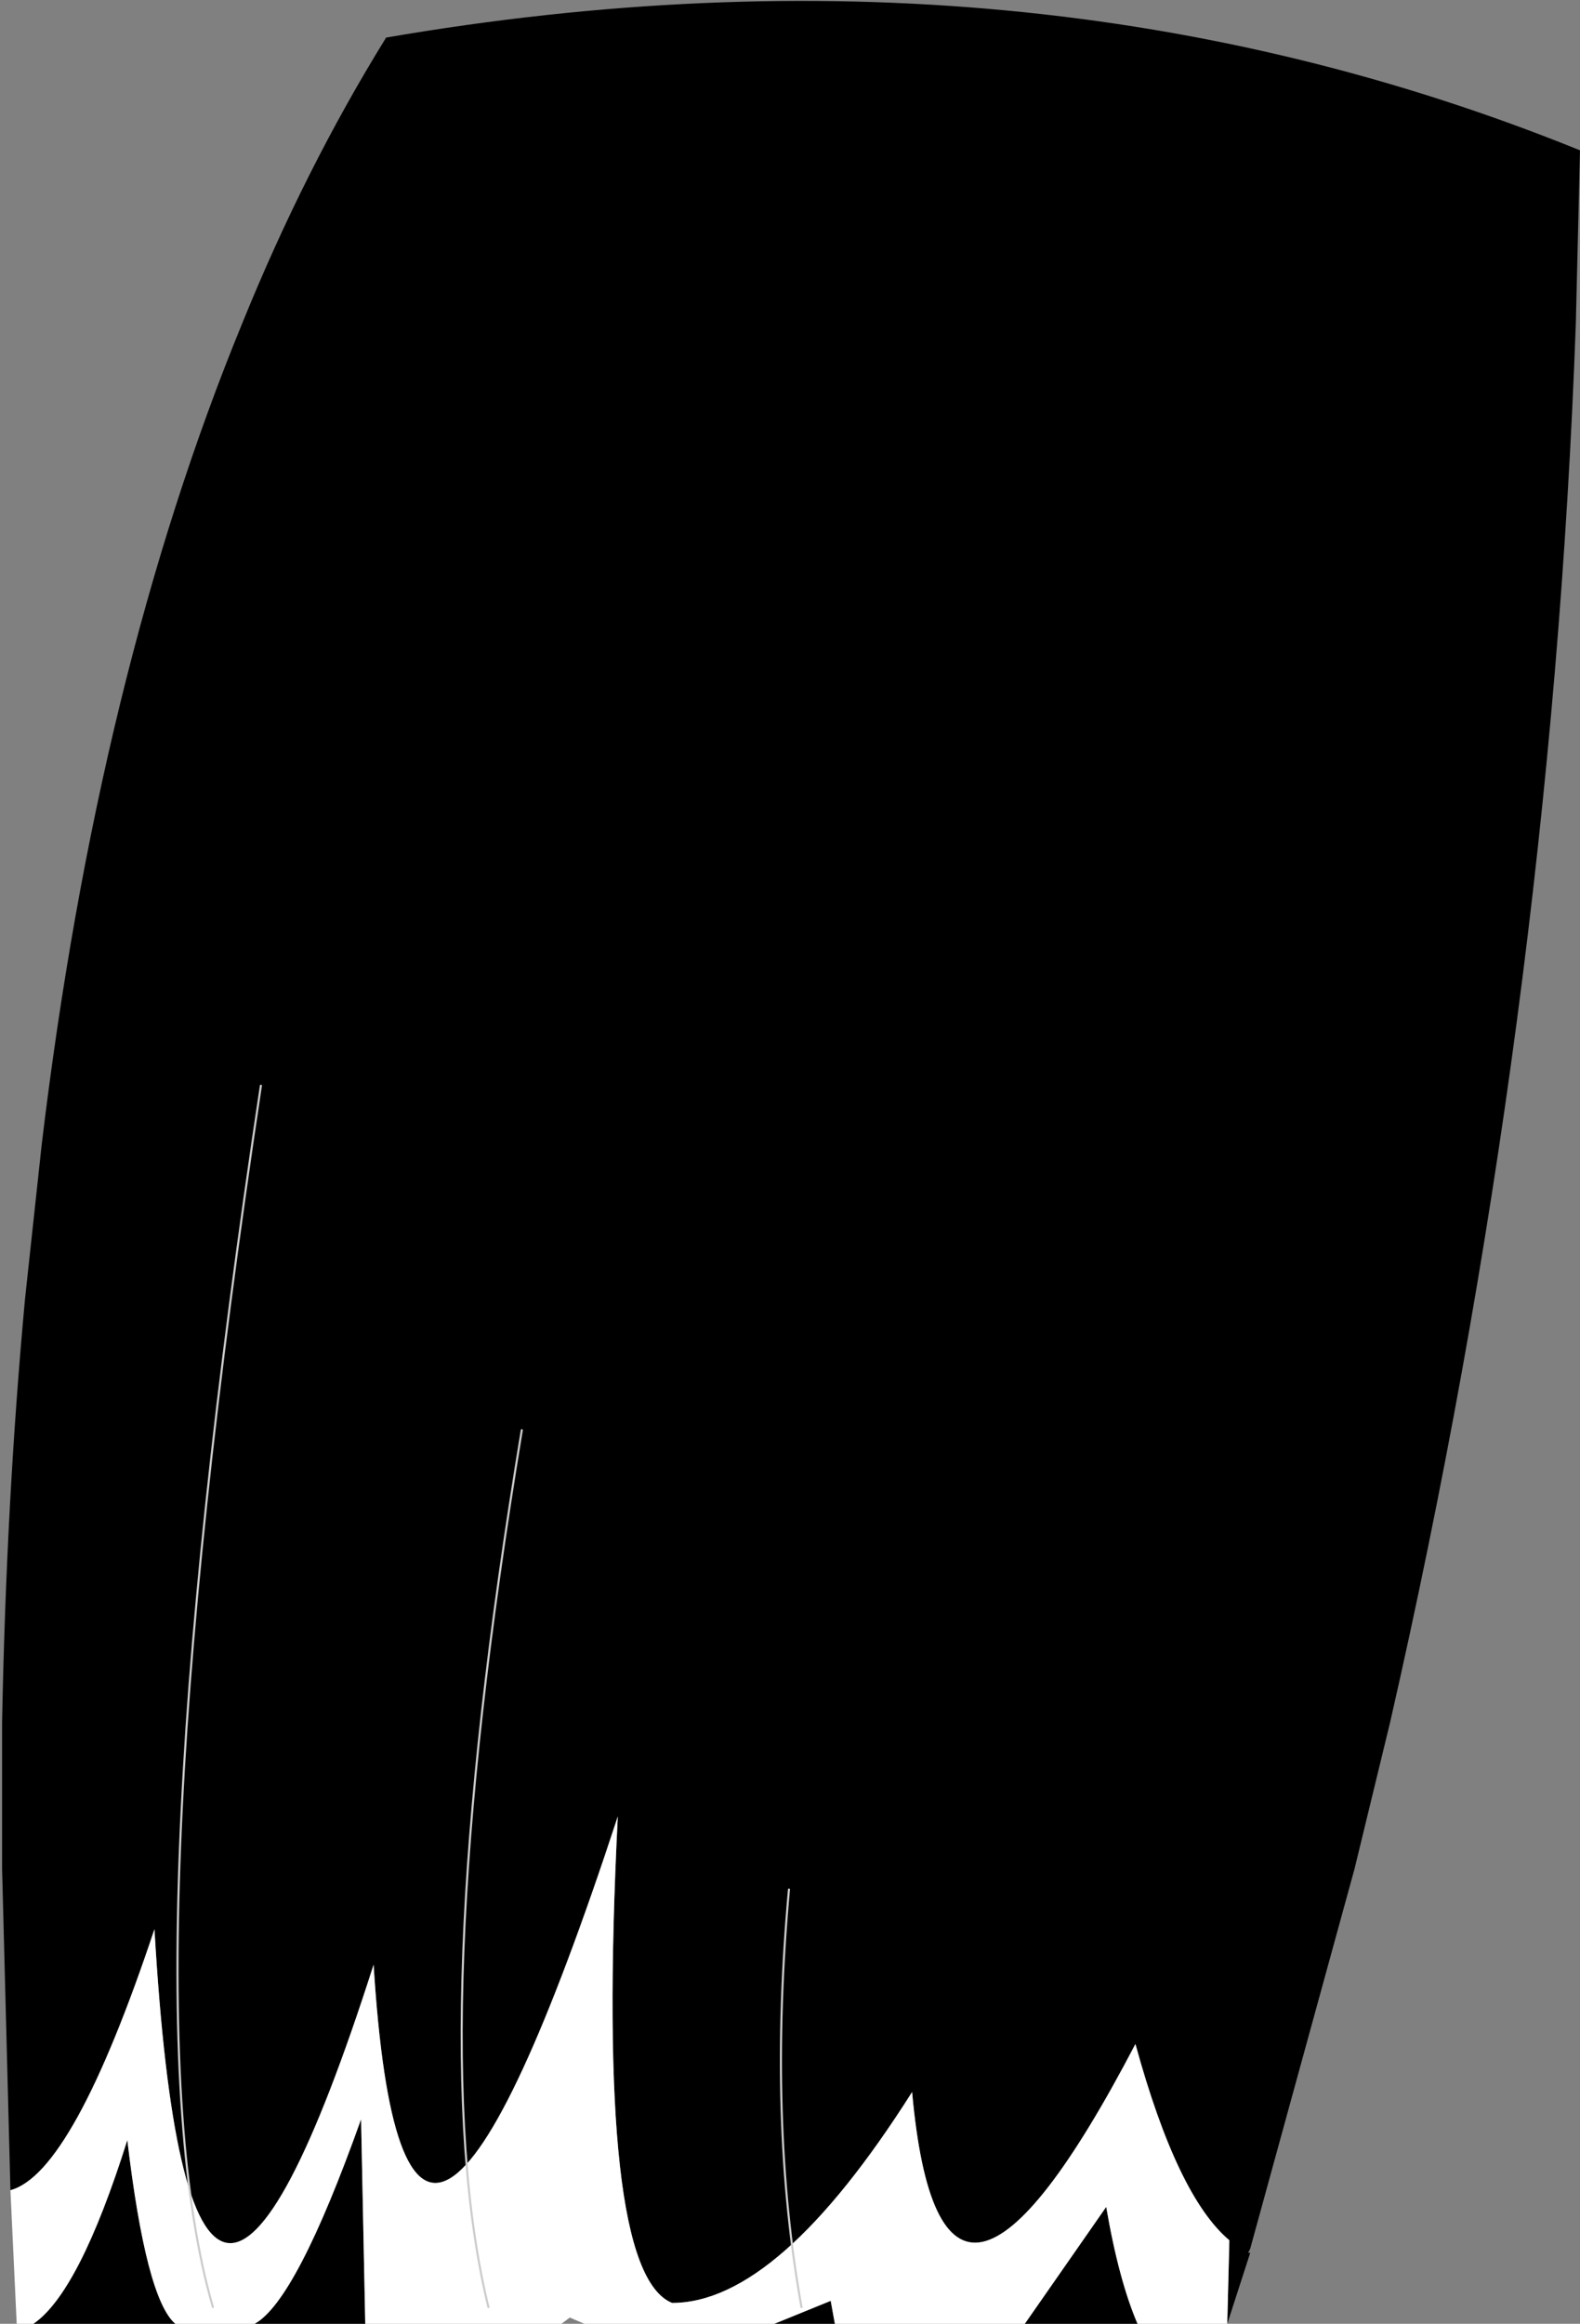
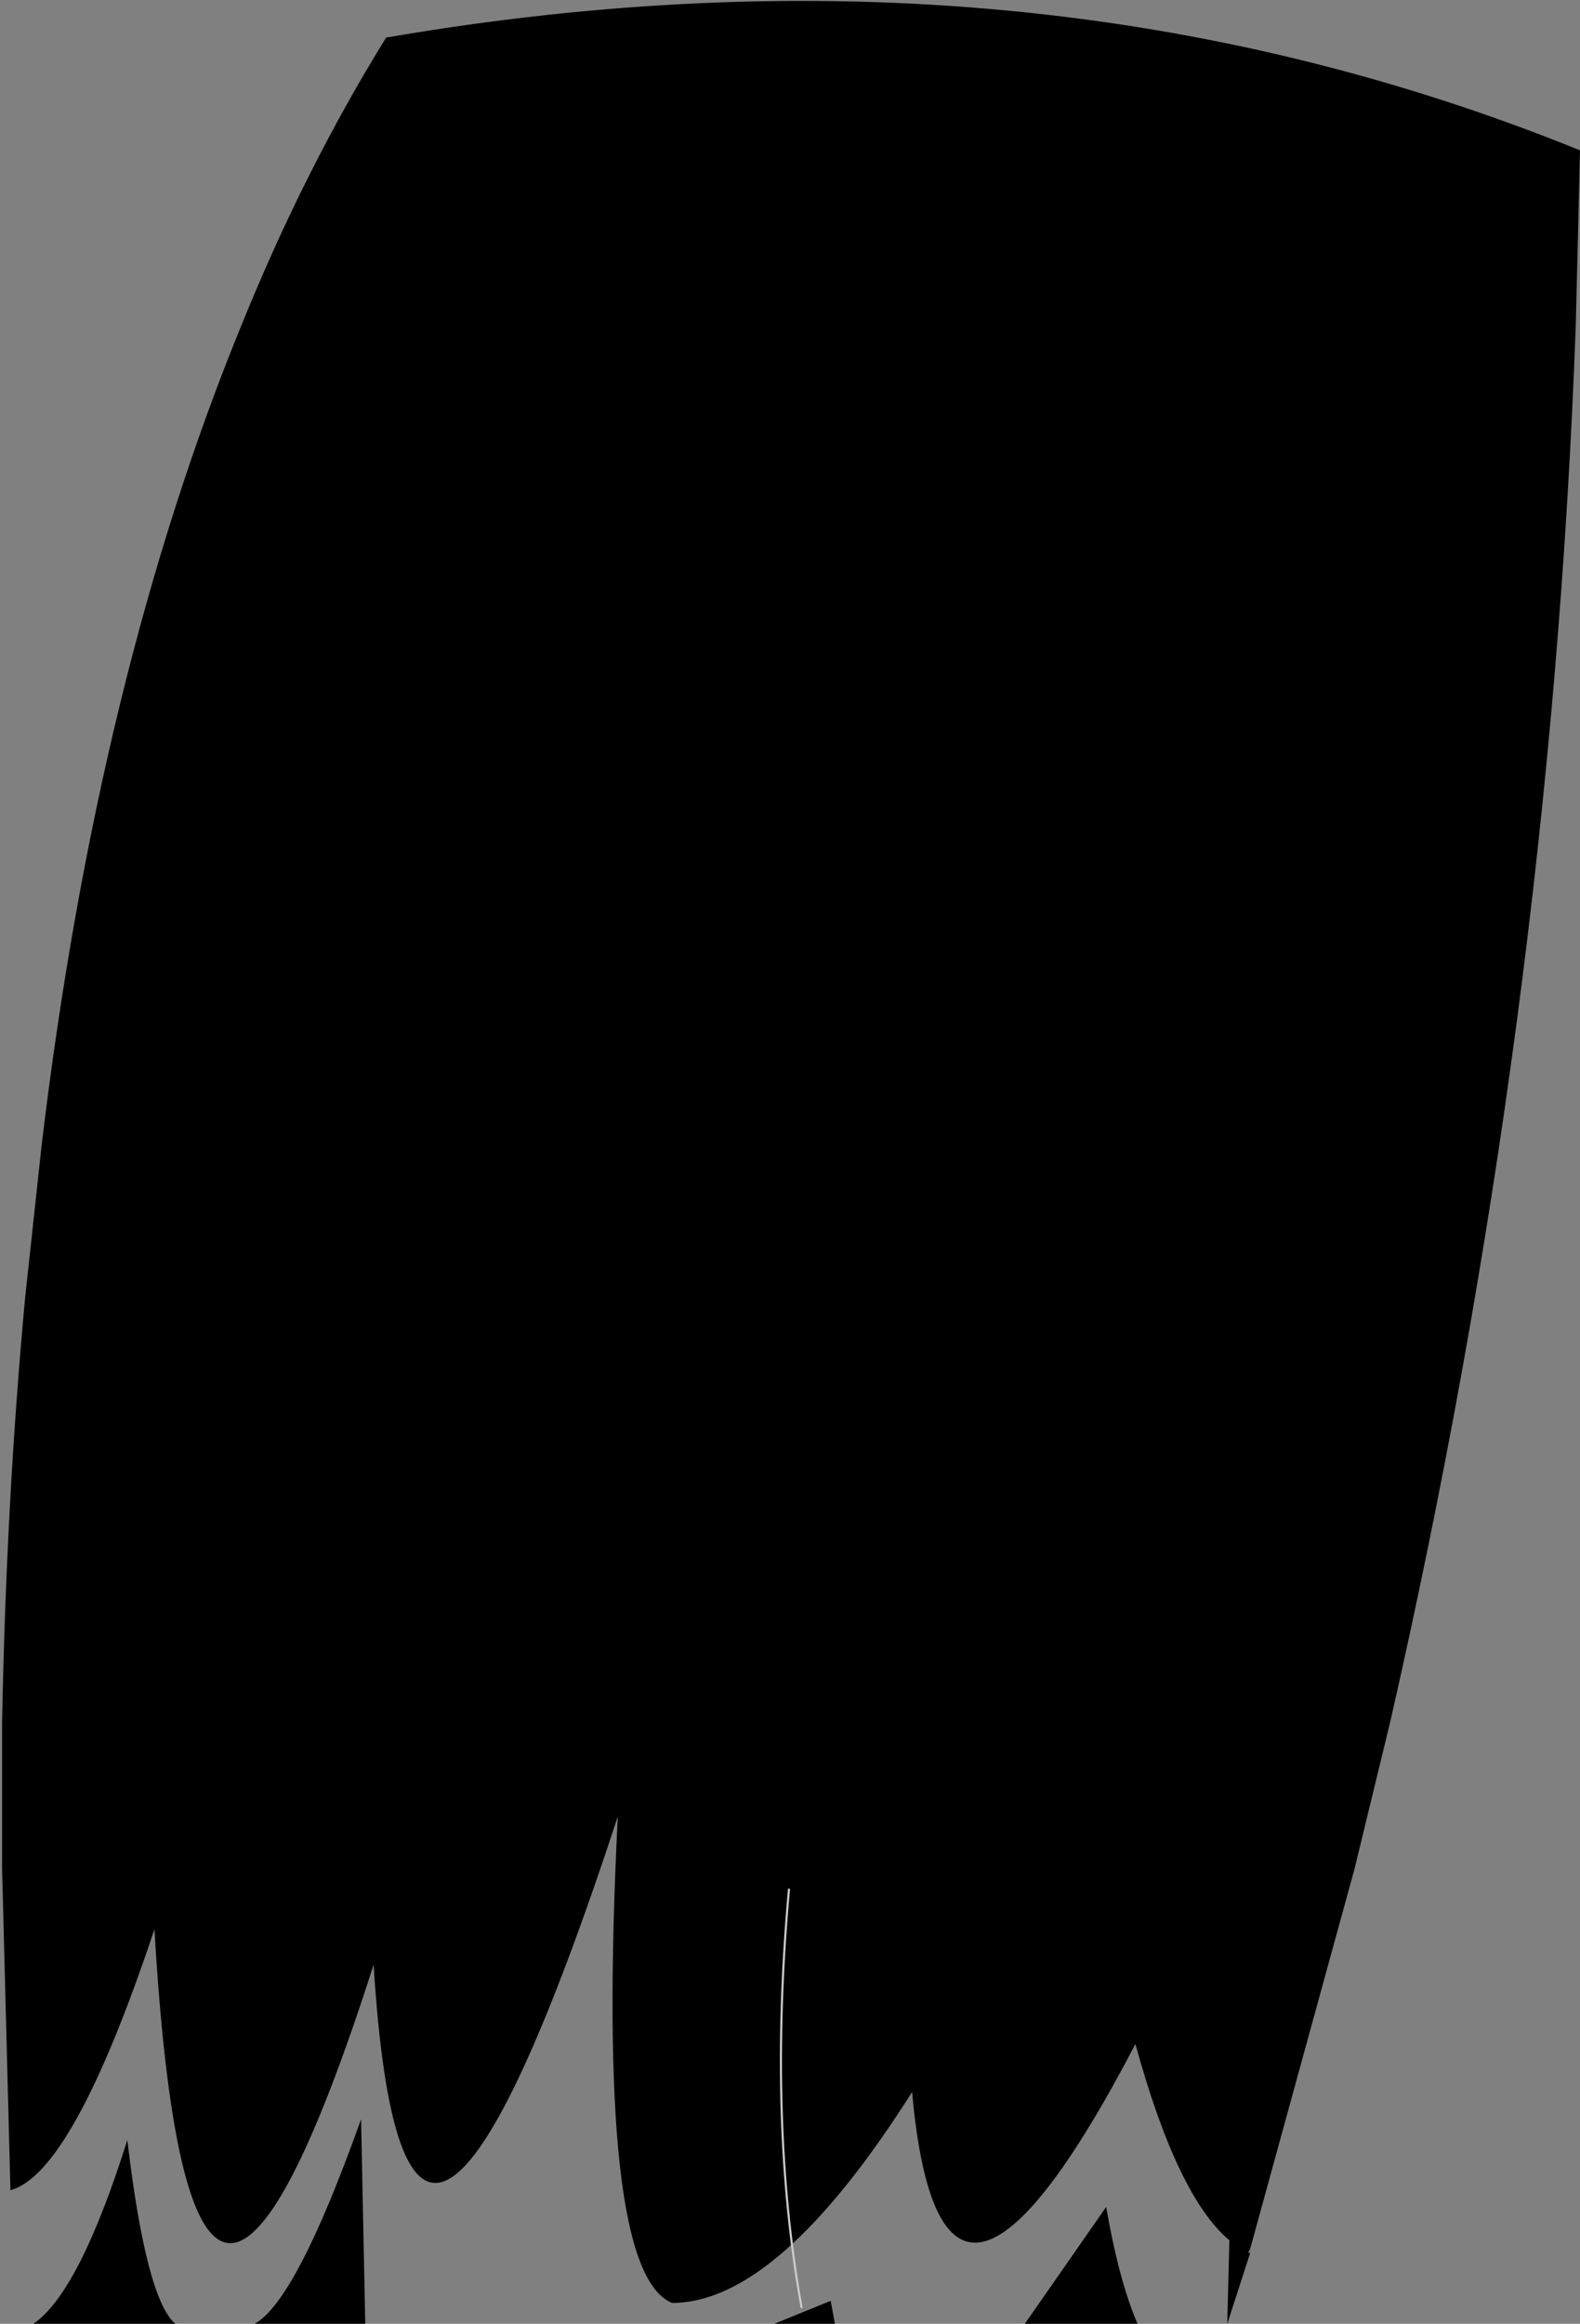
<svg xmlns="http://www.w3.org/2000/svg" height="55.65px" width="37.85px">
  <rect width="100%" height="100%" fill="#808080" stroke="none" />
  <g transform="matrix(1.0, 0.0, 0.0, 1.0, 19.85, 27.85)">
    <path d="M-19.6 24.6 L-19.8 16.9 -19.8 13.4 Q-19.7 8.1 -19.25 3.25 L-18.85 -0.45 Q-17.5 -11.7 -14.05 -20.1 -12.55 -23.8 -10.6 -26.95 4.8 -29.6 18.0 -24.25 L17.9 -20.1 Q17.3 -3.45 13.45 13.4 L12.6 16.9 10.1 26.0 10.05 26.1 10.1 26.1 9.55 27.8 9.6 25.8 Q8.35 24.75 7.35 21.1 2.7 30.0 2.0 22.25 -1.2 27.3 -3.75 27.3 -5.6 26.55 -5.05 15.65 -10.15 31.2 -10.9 19.2 -15.3 32.95 -16.15 18.35 -18.1 24.2 -19.6 24.6 M7.4 27.8 L4.7 27.8 6.65 25.0 Q6.95 26.75 7.4 27.8 M0.15 27.8 L-1.3 27.8 0.05 27.25 0.15 27.8 M-11.1 27.8 L-13.75 27.8 Q-12.75 27.25 -11.2 22.9 L-11.1 27.8 M-15.65 27.8 L-19.05 27.8 Q-17.95 27.05 -16.8 23.4 -16.35 27.2 -15.65 27.8" fill="#000000" fill-rule="evenodd" stroke="none" />
-     <path d="M-19.6 24.6 Q-18.1 24.2 -16.15 18.35 -15.3 32.95 -10.9 19.2 -10.15 31.2 -5.05 15.65 -5.6 26.55 -3.75 27.3 -1.2 27.3 2.0 22.25 2.7 30.0 7.35 21.1 8.35 24.75 9.6 25.8 L9.55 27.8 7.4 27.8 Q6.95 26.75 6.65 25.0 L4.7 27.8 0.15 27.8 0.05 27.25 -1.3 27.8 -5.85 27.8 -6.2 27.65 -6.4 27.8 -11.1 27.8 -11.2 22.9 Q-12.75 27.25 -13.75 27.8 L-15.65 27.8 Q-16.35 27.2 -16.8 23.4 -17.95 27.05 -19.05 27.8 L-19.45 27.8 -19.6 24.6" fill="#ffffff" fill-rule="evenodd" stroke="none" />
-     <path d="M-14.75 27.4 Q-16.9 20.0 -13.6 -1.85" fill="none" stroke="#cccccc" stroke-linecap="round" stroke-linejoin="round" stroke-width="0.05" />
-     <path d="M-0.95 17.4 Q-1.45 22.95 -0.65 27.4 M-7.35 6.4 Q-9.75 20.85 -8.15 27.4" fill="none" stroke="#cccccc" stroke-linecap="round" stroke-linejoin="round" stroke-width="0.05" />
+     <path d="M-0.95 17.4 Q-1.45 22.95 -0.65 27.4 M-7.35 6.4 " fill="none" stroke="#cccccc" stroke-linecap="round" stroke-linejoin="round" stroke-width="0.05" />
  </g>
</svg>